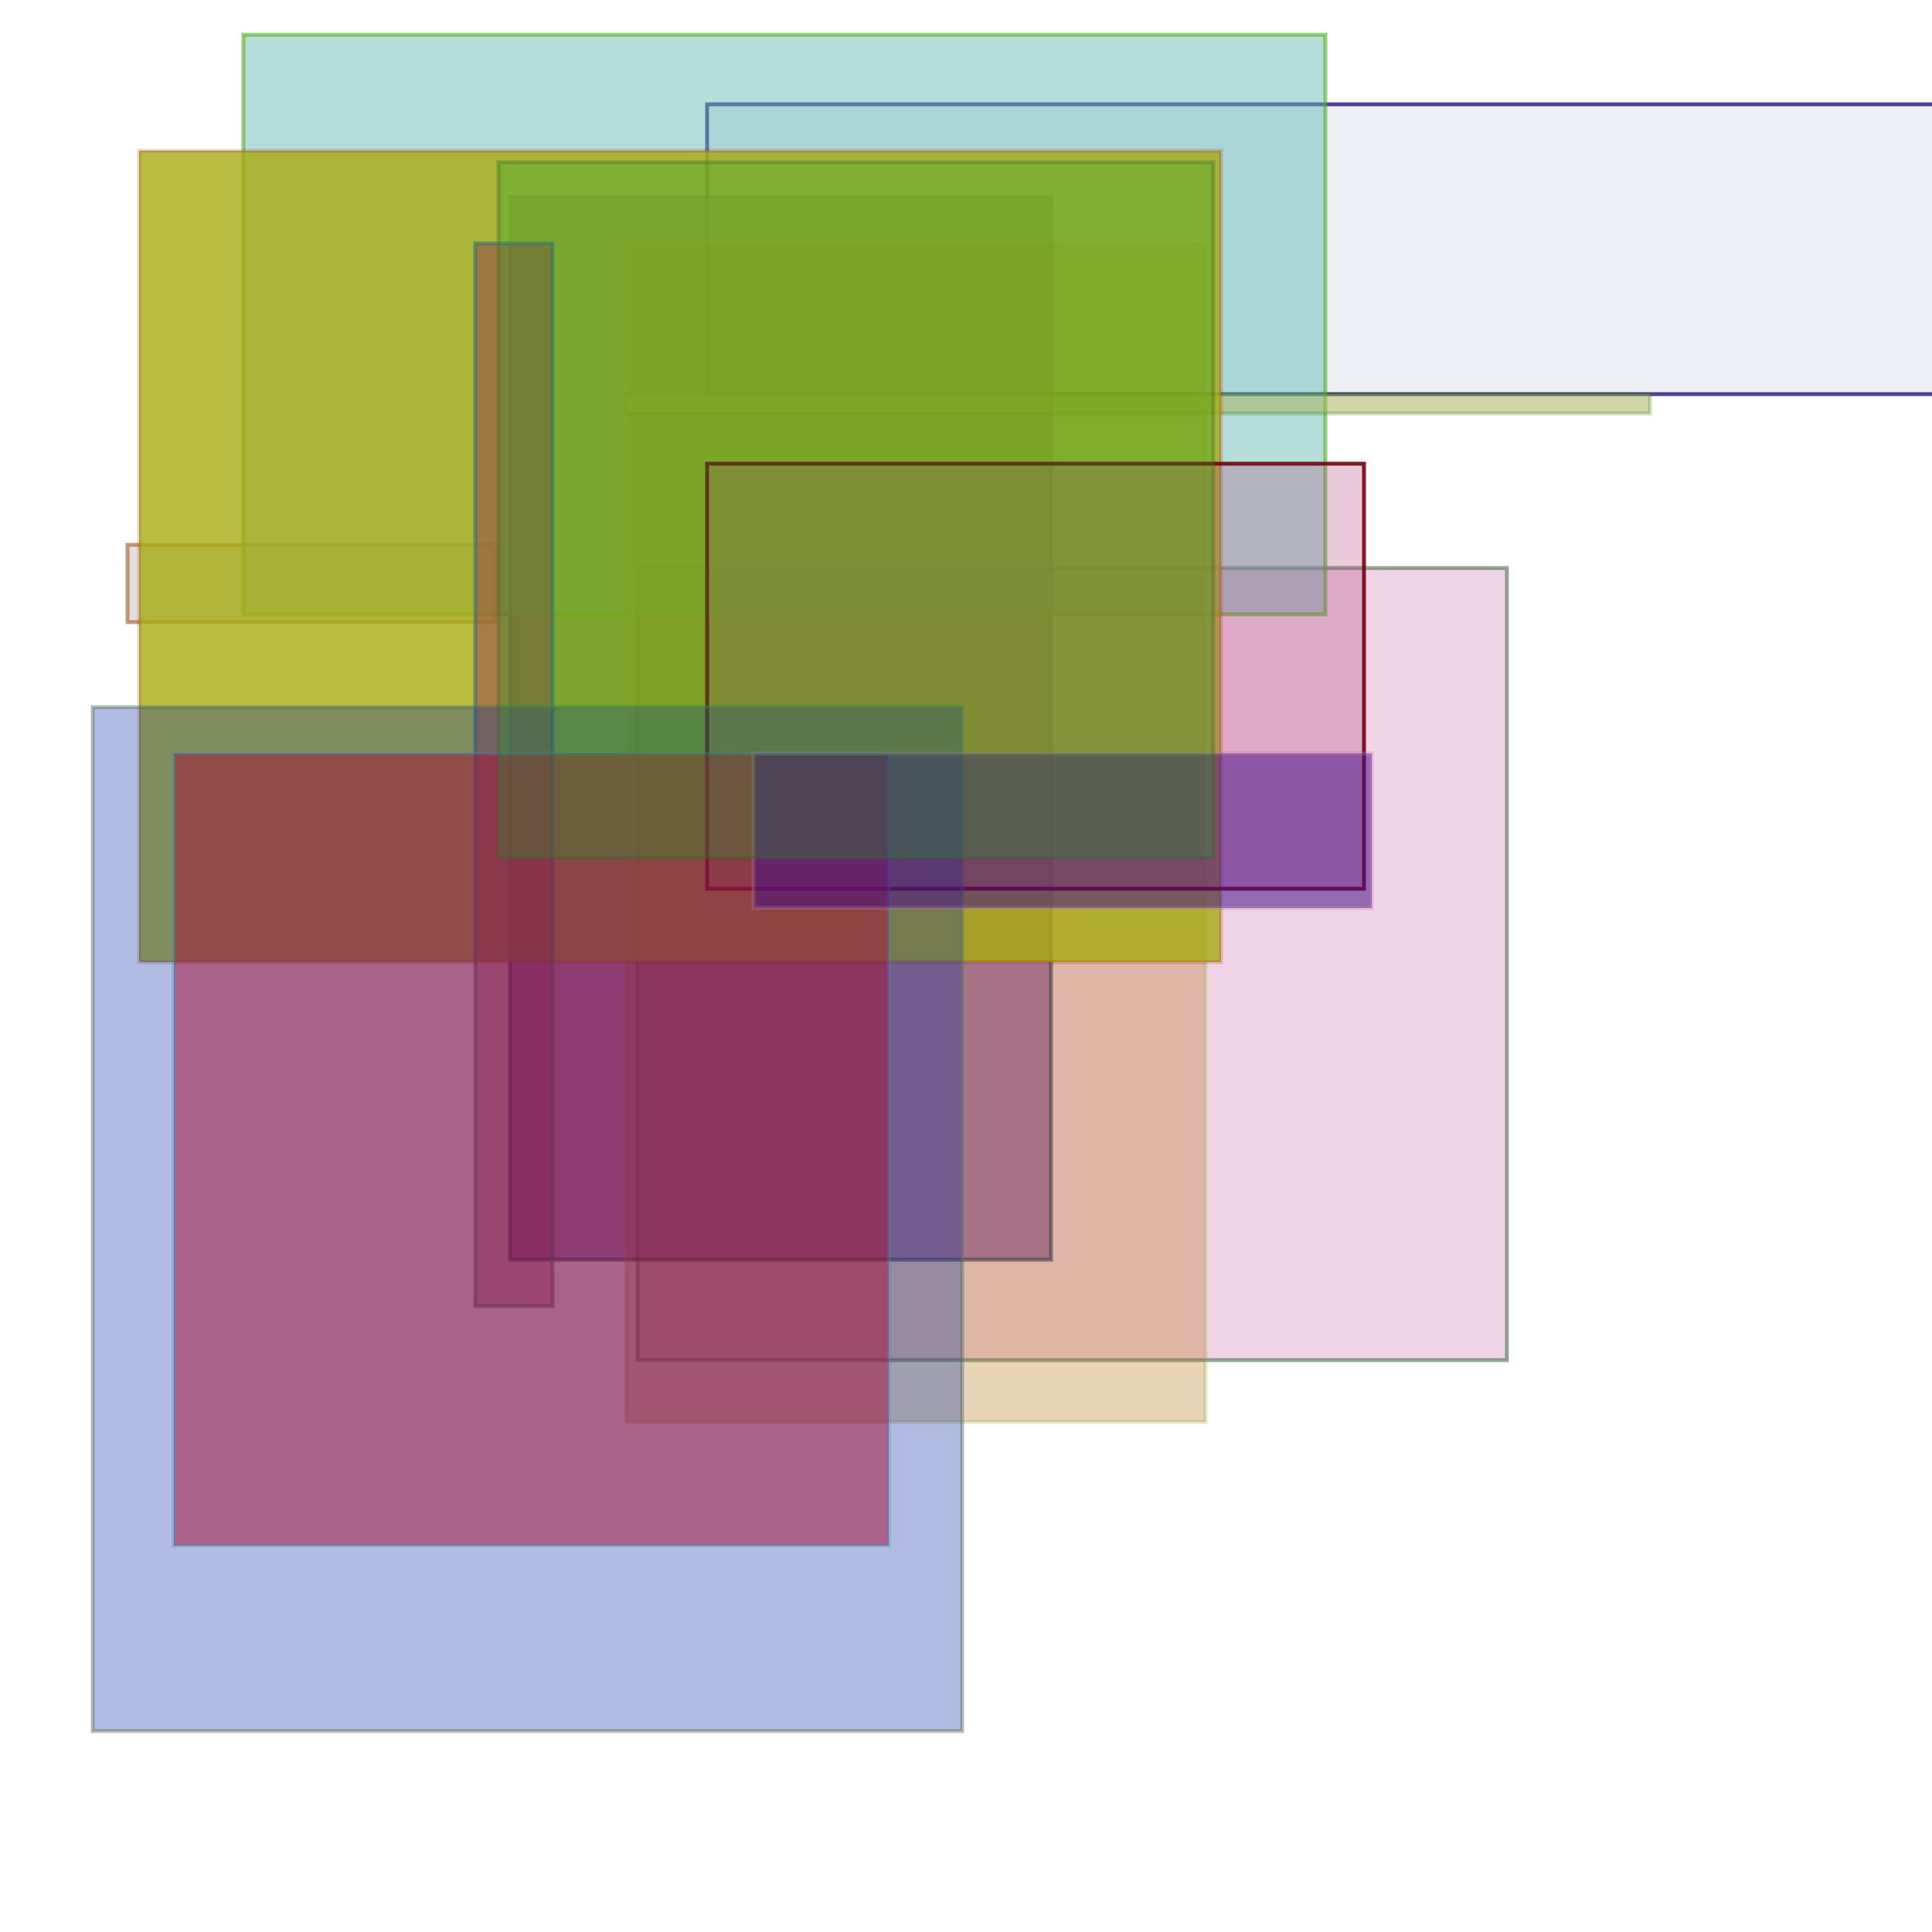
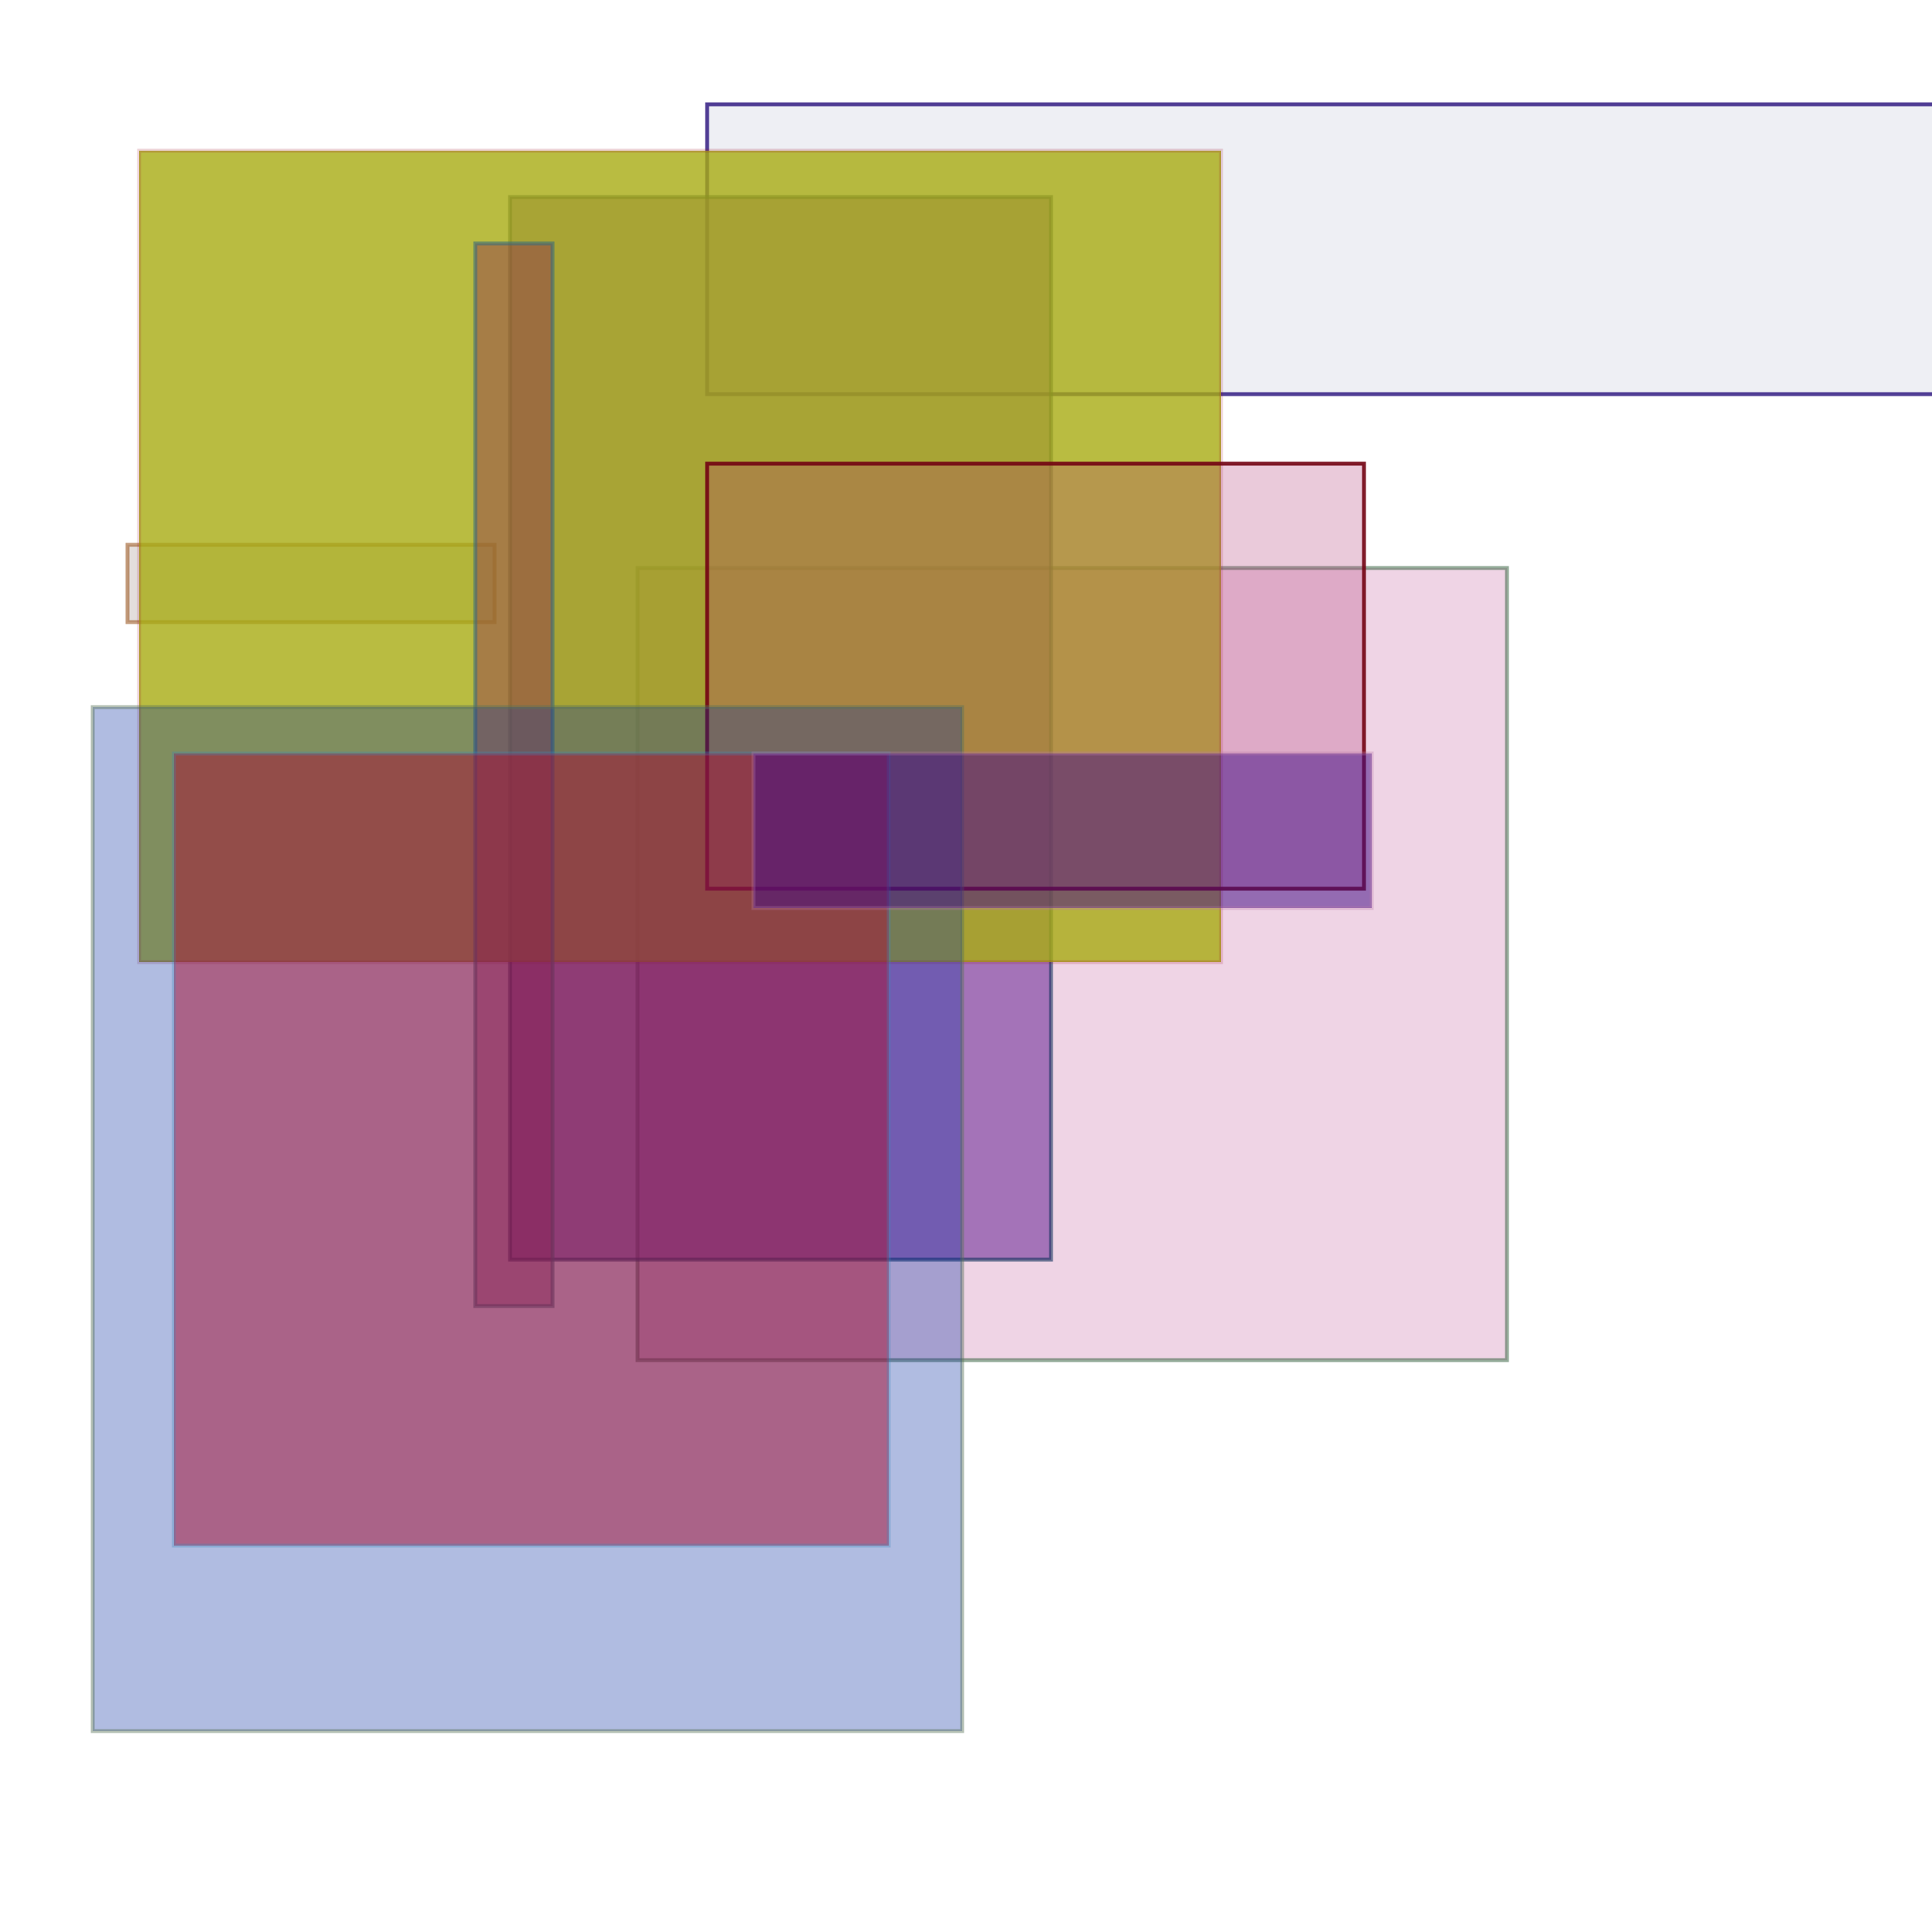
<svg xmlns="http://www.w3.org/2000/svg" viewBox="0 0 500 500" xml:space="preserve">
-   <rect width="100%" height="100%" fill="#ffffff" />
  <rect fill="#a59690" x="33px" y="141px" width="95" height="20" fill-opacity="0.32" stroke="#a26330" stroke-width="1" stroke-opacity="0.63" />
  <rect fill="#545d8d" x="183px" y="27px" width="325" height="75" fill-opacity="0.10" stroke="#3f2a8a" stroke-width="1" stroke-opacity="0.9" />
  <rect fill="#b13381" x="165px" y="147px" width="225" height="205" fill-opacity="0.21" stroke="#396342" stroke-width="1" stroke-opacity="0.54" />
  <rect fill="#631e90" x="132px" y="51px" width="140" height="275" fill-opacity="0.53" stroke="#0f305a" stroke-width="1" stroke-opacity="0.6" />
-   <rect fill="#63bab4" x="63px" y="9px" width="280" height="150" fill-opacity="0.47" stroke="#51b118" stroke-width="1" stroke-opacity="0.60" />
-   <rect fill="#b16f12" x="162px" y="63px" width="150" height="305" fill-opacity="0.30" stroke="#a8a54e" stroke-width="1" stroke-opacity="0.27" />
-   <rect fill="#a8b15d" x="162px" y="102px" width="265" height="5" fill-opacity="0.52" stroke="#308109" stroke-width="1" stroke-opacity="0.25" />
  <rect fill="#a8ab12" x="36px" y="39px" width="280" height="210" fill-opacity="0.8" stroke="#990321" stroke-width="1" stroke-opacity="0.17" />
  <rect fill="#8a1e4e" x="123px" y="63px" width="20" height="275" fill-opacity="0.40" stroke="#3c6f78" stroke-width="1" stroke-opacity="0.60" />
  <rect fill="#ae3372" x="183px" y="120px" width="170" height="110" fill-opacity="0.26" stroke="#720312" stroke-width="1" stroke-opacity="0.9" />
  <rect fill="#092d9f" x="24px" y="183px" width="225" height="265" fill-opacity="0.32" stroke="#577257" stroke-width="1" stroke-opacity="0.45" />
  <rect fill="#a51236" x="45px" y="195px" width="185" height="205" fill-opacity="0.52" stroke="#3f84ba" stroke-width="1" stroke-opacity="0.31" />
  <rect fill="#450f84" x="195px" y="195px" width="160" height="40" fill-opacity="0.53" stroke="#ba78a8" stroke-width="1" stroke-opacity="0.31" />
-   <rect fill="#12a524" x="129px" y="42px" width="185" height="180" fill-opacity="0.27" stroke="#39632a" stroke-width="1" stroke-opacity="0.33" />
  <desc>sBI=</desc>
</svg>